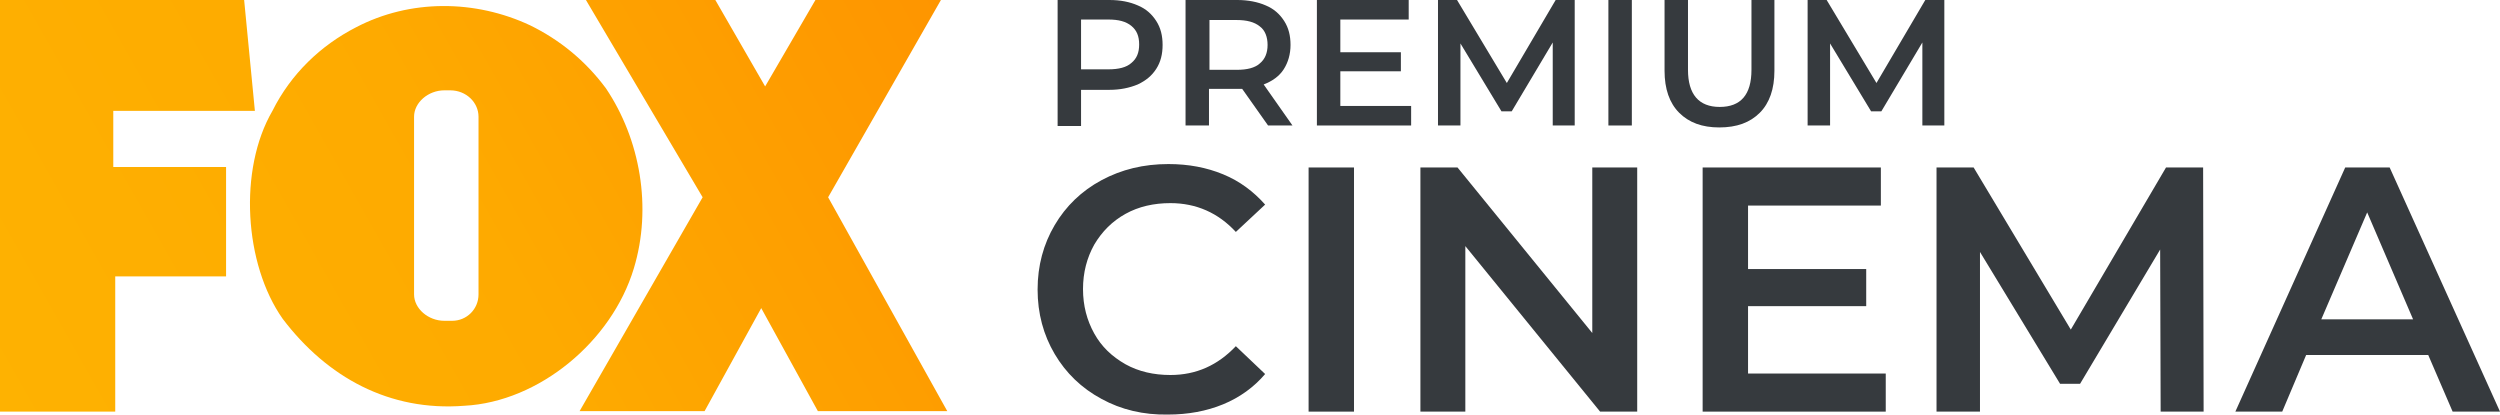
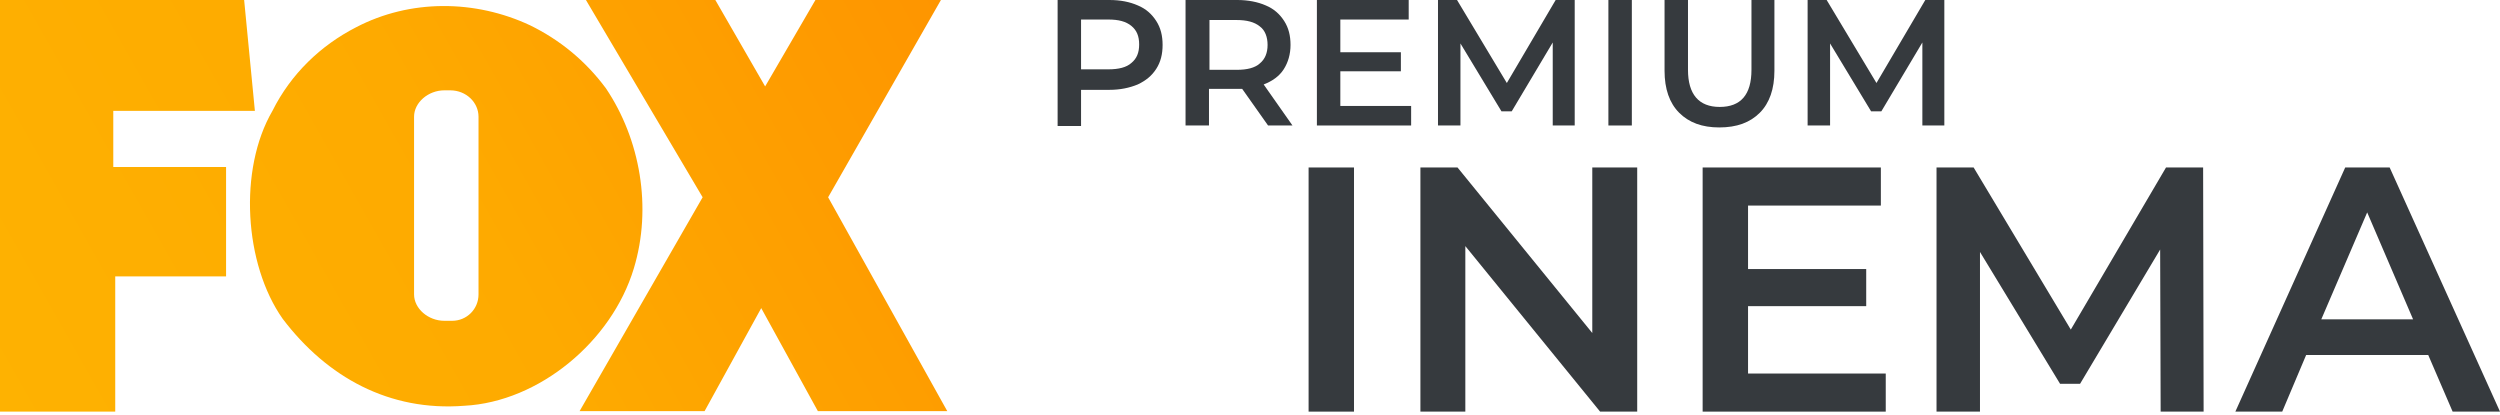
<svg xmlns="http://www.w3.org/2000/svg" version="1.1" id="Capa_1" x="0px" y="0px" viewBox="0 0 512 85" style="enable-background:new 0 0 512 85;" xml:space="preserve">
  <style type="text/css">
	.st0{display:none;}
	.st1{display:inline;fill:url(#SVGID_1_);}
	.st2{display:inline;fill:url(#SVGID_2_);}
	.st3{display:inline;fill:url(#SVGID_3_);}
	.st4{enable-background:new    ;}
	.st5{fill:#363A3E;}
	.st6{fill:url(#SVGID_4_);}
</style>
  <g class="st0">
    <linearGradient id="SVGID_1_" gradientUnits="userSpaceOnUse" x1="204.096" y1="44.68" x2="229.185" y2="58.861">
      <stop offset="0" style="stop-color:#F0B022" />
      <stop offset="1" style="stop-color:#F48D22" />
    </linearGradient>
    <polygon class="st1" points="199.7,40.5 205.3,40.5 205.3,45.9 199.8,45.9 199.8,52.7 194.1,52.7 194.1,32.2 206.2,32.2    206.2,32.2 206.7,37.7 199.7,37.7  " />
    <linearGradient id="SVGID_2_" gradientUnits="userSpaceOnUse" x1="211.197" y1="45.568" x2="242.569" y2="63.3" gradientTransform="matrix(1 0 0 -1 0 90.803)">
      <stop offset="0" style="stop-color:#F0B022" />
      <stop offset="1" style="stop-color:#F48D22" />
    </linearGradient>
-     <path class="st2" d="M224.1,36.6c-2-2.7-4.9-4-8.1-4.2c-3.5,0.2-6.8,2.1-8.4,5.3c-1.7,2.9-1.4,7.6,0.5,10.3c2.2,2.9,5.3,4.6,9,4.3   c3.7-0.2,7.3-3.2,8.4-6.8C226.4,42.5,225.8,39.1,224.1,36.6z M217.8,46.8c0,0.7-0.7,1.3-1.4,1.3h-0.3c-0.8,0-1.5-0.6-1.5-1.3V38   c0-0.7,0.7-1.3,1.5-1.3h0.3c0.8,0,1.4,0.6,1.4,1.3V46.8z" />
+     <path class="st2" d="M224.1,36.6c-2-2.7-4.9-4-8.1-4.2c-3.5,0.2-6.8,2.1-8.4,5.3c-1.7,2.9-1.4,7.6,0.5,10.3c2.2,2.9,5.3,4.6,9,4.3   c3.7-0.2,7.3-3.2,8.4-6.8C226.4,42.5,225.8,39.1,224.1,36.6M217.8,46.8c0,0.7-0.7,1.3-1.4,1.3h-0.3c-0.8,0-1.5-0.6-1.5-1.3V38   c0-0.7,0.7-1.3,1.5-1.3h0.3c0.8,0,1.4,0.6,1.4,1.3V46.8z" />
    <linearGradient id="SVGID_3_" gradientUnits="userSpaceOnUse" x1="215.188" y1="33.039" x2="246.559" y2="50.771">
      <stop offset="0" style="stop-color:#F0B022" />
      <stop offset="1" style="stop-color:#F48D22" />
    </linearGradient>
-     <path class="st3" d="M241,52.6h-6.4l-2.8-5.1l-2.8,5.1h-6.2l6.1-10.6l-5.8-9.8l0,0h6.4l0,0l2.5,4.3l2.5-4.3l0,0c0,0,4.1,0,6.2,0   l0,0l-5.6,9.8L241,52.6z" />
  </g>
  <g>
    <g class="st4">
      <path class="st5" d="M233,1.1c1.7,0.7,2.9,1.8,3.8,3.2c0.9,1.4,1.3,3,1.3,4.9c0,1.9-0.4,3.5-1.3,4.9c-0.9,1.4-2.1,2.4-3.8,3.2    c-1.7,0.7-3.6,1.1-5.8,1.1h-5.8v7.4h-4.8V0h10.6C229.5,0,231.4,0.4,233,1.1z M231.7,12.9c1.1-0.9,1.6-2.1,1.6-3.8    s-0.5-2.9-1.6-3.8S229.1,4,227,4h-5.6v10.2h5.6C229.1,14.2,230.7,13.8,231.7,12.9z" />
      <path class="st5" d="M259.7,25.7l-5.3-7.5c-0.2,0-0.5,0-1,0h-5.8v7.5h-4.8V0h10.6c2.2,0,4.2,0.4,5.8,1.1c1.7,0.7,2.9,1.8,3.8,3.2    c0.9,1.4,1.3,3,1.3,4.9c0,1.9-0.5,3.6-1.4,5c-0.9,1.4-2.3,2.4-4.1,3.1l5.9,8.4H259.7z M258,5.4c-1.1-0.9-2.7-1.3-4.7-1.3h-5.6    v10.2h5.6c2.1,0,3.7-0.4,4.7-1.3c1.1-0.9,1.6-2.2,1.6-3.8S259.1,6.2,258,5.4z" />
      <path class="st5" d="M289,21.7v4h-19.3V0h18.8v4h-14v6.7h12.4v3.9h-12.4v7.1H289z" />
      <path class="st5" d="M318,25.7l0-17l-8.4,14.1h-2.1l-8.4-13.9v16.8h-4.6V0h3.9l10.2,17l10-17h3.9l0,25.7H318z" />
      <path class="st5" d="M329.4,0h4.8v25.7h-4.8V0z" />
      <path class="st5" d="M343.9,23.1c-2-2-3-4.9-3-8.6V0h4.8v14.3c0,5,2.2,7.6,6.5,7.6c4.3,0,6.5-2.5,6.5-7.6V0h4.7v14.5    c0,3.7-1,6.6-3,8.6c-2,2-4.7,3-8.3,3C348.6,26.1,345.9,25.1,343.9,23.1z" />
      <path class="st5" d="M393.7,25.7l0-17l-8.4,14.1h-2.1l-8.4-13.9v16.8h-4.6V0h3.9l10.2,17l10-17h3.9l0,25.7H393.7z" />
    </g>
    <g>
      <g class="st4">
-         <path class="st5" d="M225.6,81.7c-4.1-2.2-7.3-5.3-9.6-9.2c-2.3-3.9-3.5-8.3-3.5-13.2s1.2-9.3,3.5-13.2c2.3-3.9,5.5-7,9.6-9.2     c4.1-2.2,8.6-3.3,13.7-3.3c4.1,0,7.8,0.7,11.2,2.1c3.4,1.4,6.2,3.5,8.6,6.2l-6,5.6c-3.6-3.9-8.1-5.9-13.4-5.9     c-3.4,0-6.5,0.7-9.2,2.2c-2.7,1.5-4.8,3.6-6.4,6.3c-1.5,2.7-2.3,5.7-2.3,9.1c0,3.4,0.8,6.4,2.3,9.1c1.5,2.7,3.6,4.7,6.4,6.3     c2.7,1.5,5.8,2.2,9.2,2.2c5.3,0,9.7-2,13.4-5.9l6,5.7c-2.3,2.7-5.2,4.8-8.6,6.2c-3.4,1.4-7.2,2.1-11.3,2.1     C234.2,85,229.6,83.9,225.6,81.7z" />
        <path class="st5" d="M268,34.3h9.3v50H268V34.3z" />
        <path class="st5" d="M335.3,34.3v50h-7.6l-27.6-33.9v33.9h-9.2v-50h7.6l27.6,33.9V34.3H335.3z" />
        <path class="st5" d="M386.2,76.5v7.8h-37.5v-50h36.5v7.8H358v13h24.2v7.6H358v13.8H386.2z" />
        <path class="st5" d="M442.5,84.3l-0.1-33.2L426,78.6h-4.1l-16.4-27v32.7h-8.9v-50h7.6l19.9,33.2l19.5-33.2h7.6l0.1,50H442.5z" />
        <path class="st5" d="M497.3,72.7h-25l-4.9,11.6h-9.6l22.5-50h9.1l22.6,50h-9.7L497.3,72.7z M494.2,65.4l-9.4-21.9l-9.4,21.9     H494.2z" />
      </g>
    </g>
    <linearGradient id="SVGID_4_" gradientUnits="userSpaceOnUse" x1="5.455" y1="93.93" x2="187.546" y2="-9.092">
      <stop offset="0" style="stop-color:#FEB201" />
      <stop offset="0.5" style="stop-color:#FEAA00" />
      <stop offset="1" style="stop-color:#FE9500" />
    </linearGradient>
    <path class="st6" d="M23.2,22.7h29L50,0H0v84.3h23.6V56.6h22.7V34.2H23.2V22.7z M124.1,18.1c-4.3-5.8-9.6-10-15.5-12.9   C97.3-0.1,84-0.2,72.9,5.6c-7.2,3.7-13.3,9.5-17.1,17.1c-7,12-5.8,31.4,2.1,42.6c9.1,12,21.9,19,37.2,17.8   c15.3-0.8,30.2-13.2,34.7-28.1C133.6,42.5,131.1,28.5,124.1,18.1z M98,60.3c0,3-2.4,5.4-5.4,5.4H91c-3.3,0-6.2-2.5-6.2-5.4V23.9   c0-2.9,2.9-5.4,6.2-5.4h1.2c3.3,0,5.8,2.5,5.8,5.4V60.3z M169.6,40.4L192.7,0H167l-10.3,17.7L146.5,0H120l23.9,40.4l-25.2,43.8   h25.6l11.6-21.1l11.6,21.1H194L169.6,40.4z" />
  </g>
</svg>